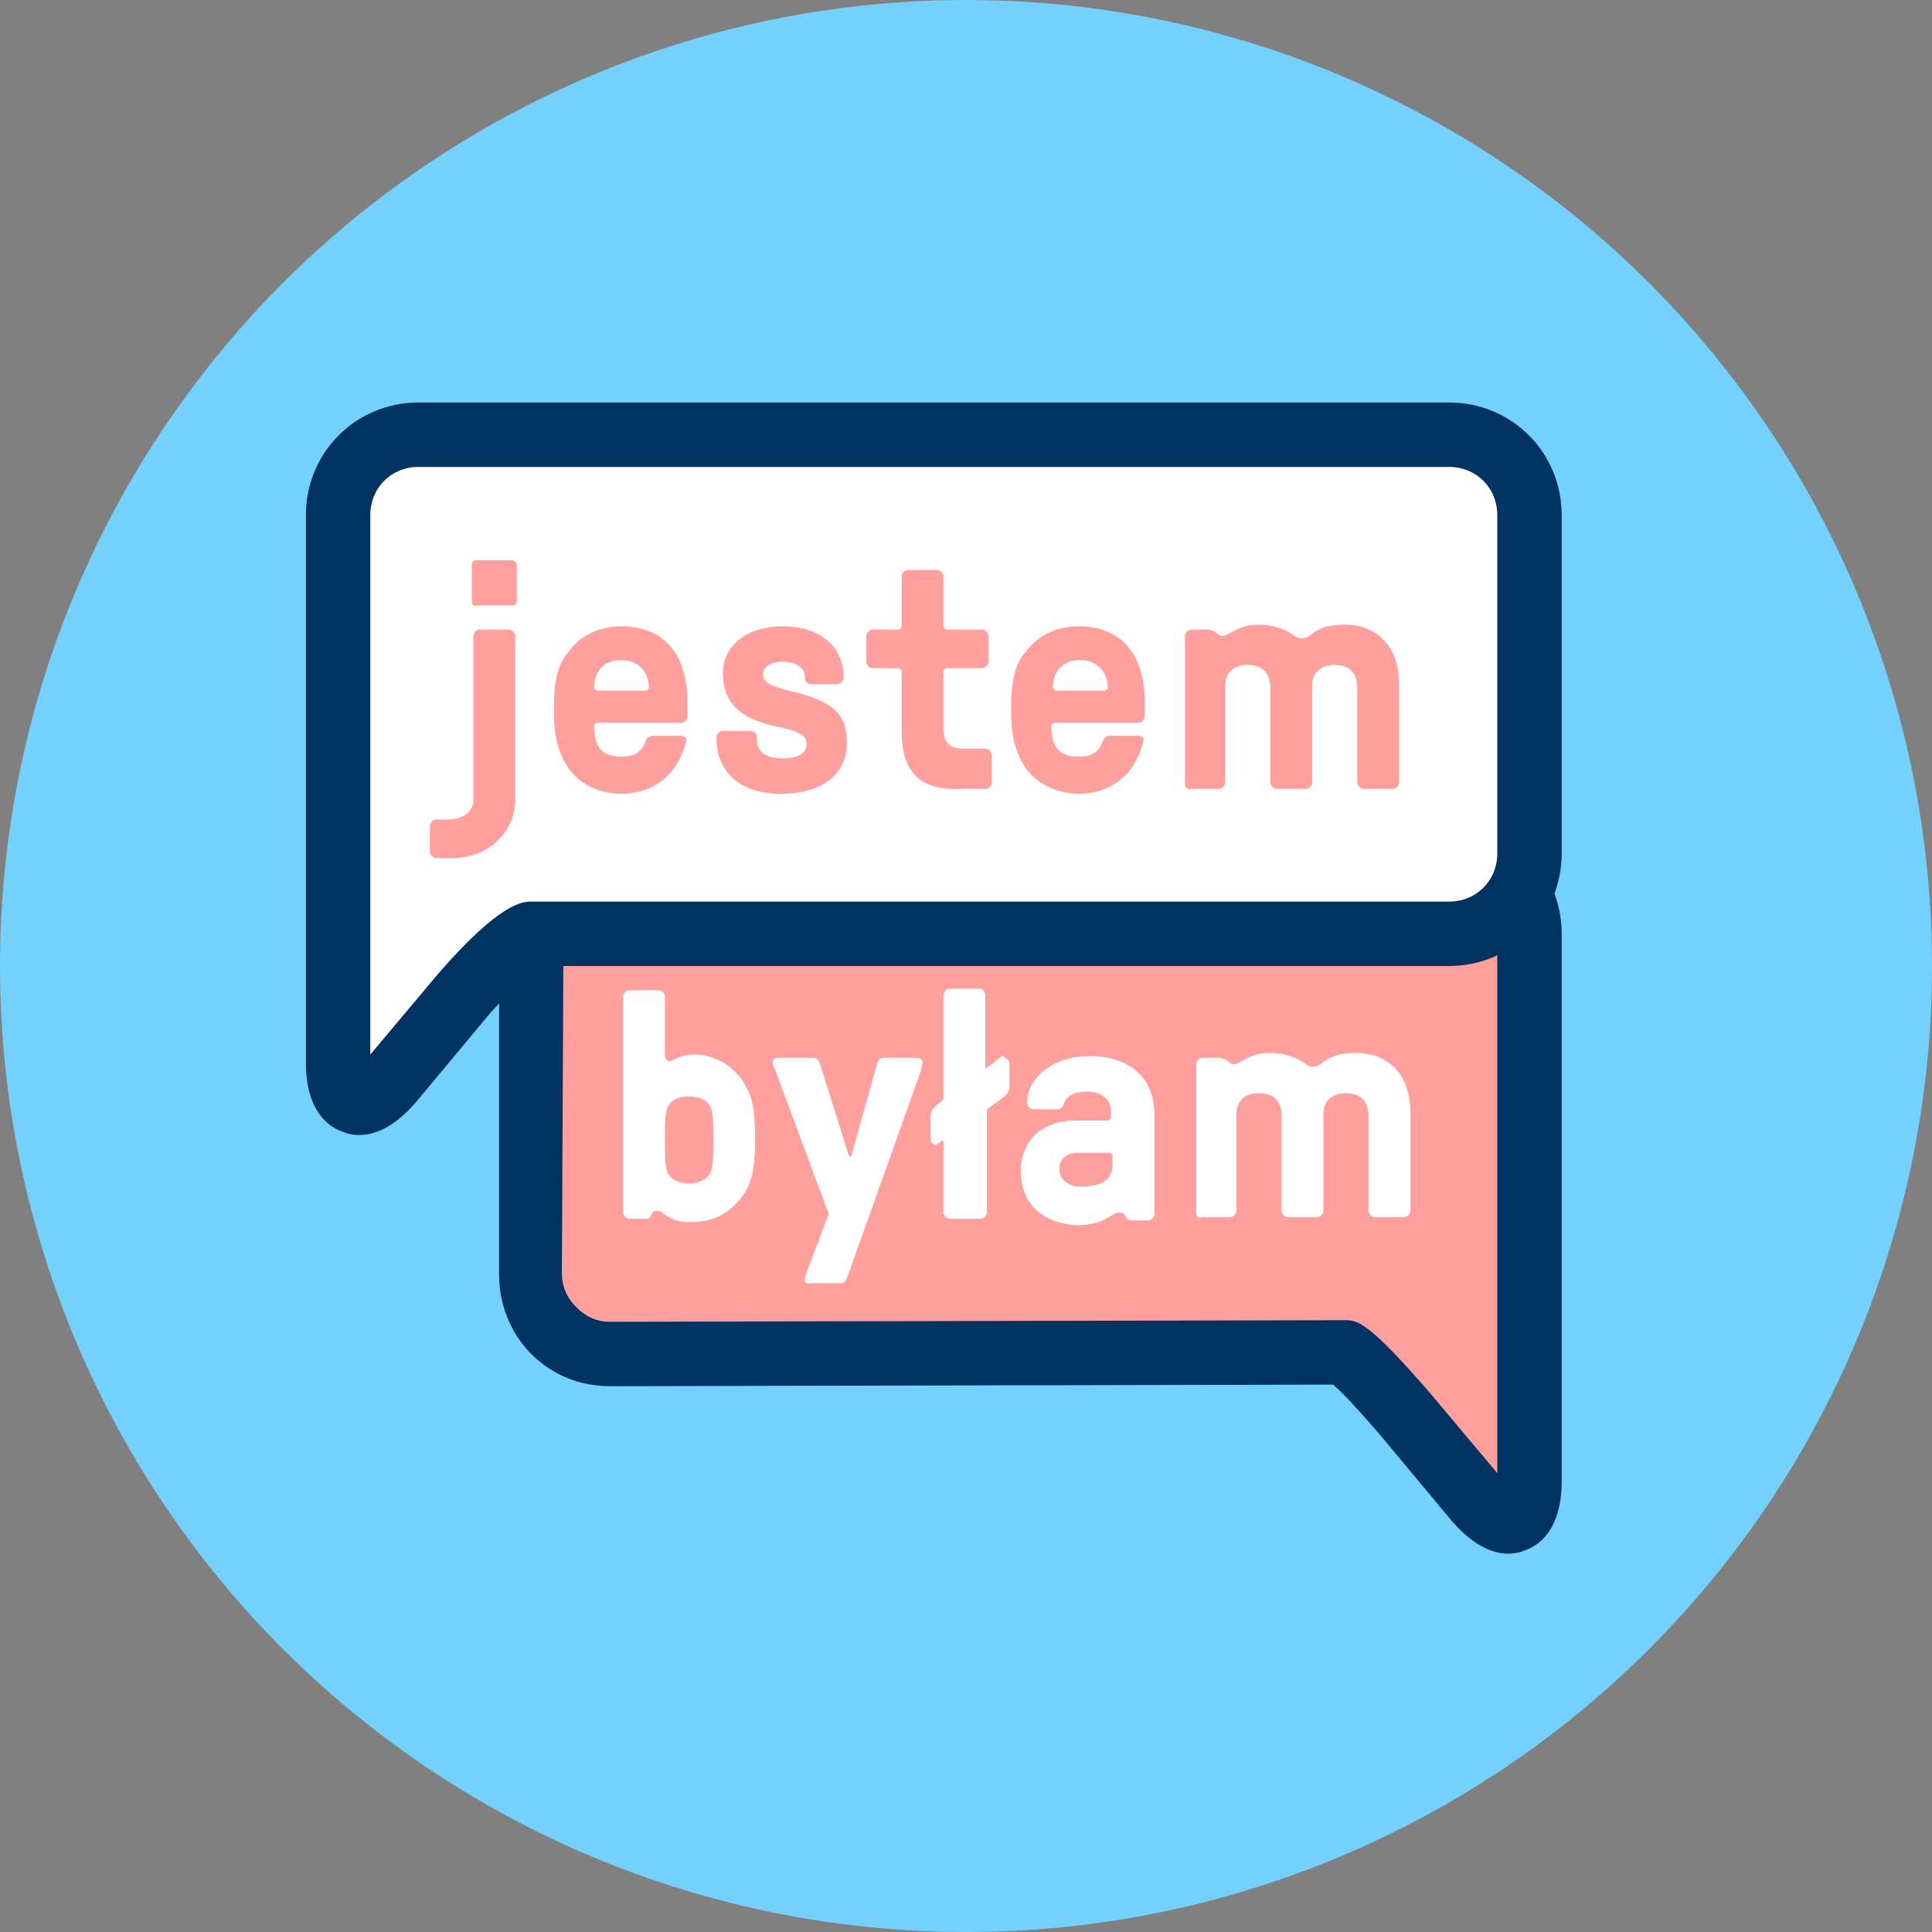
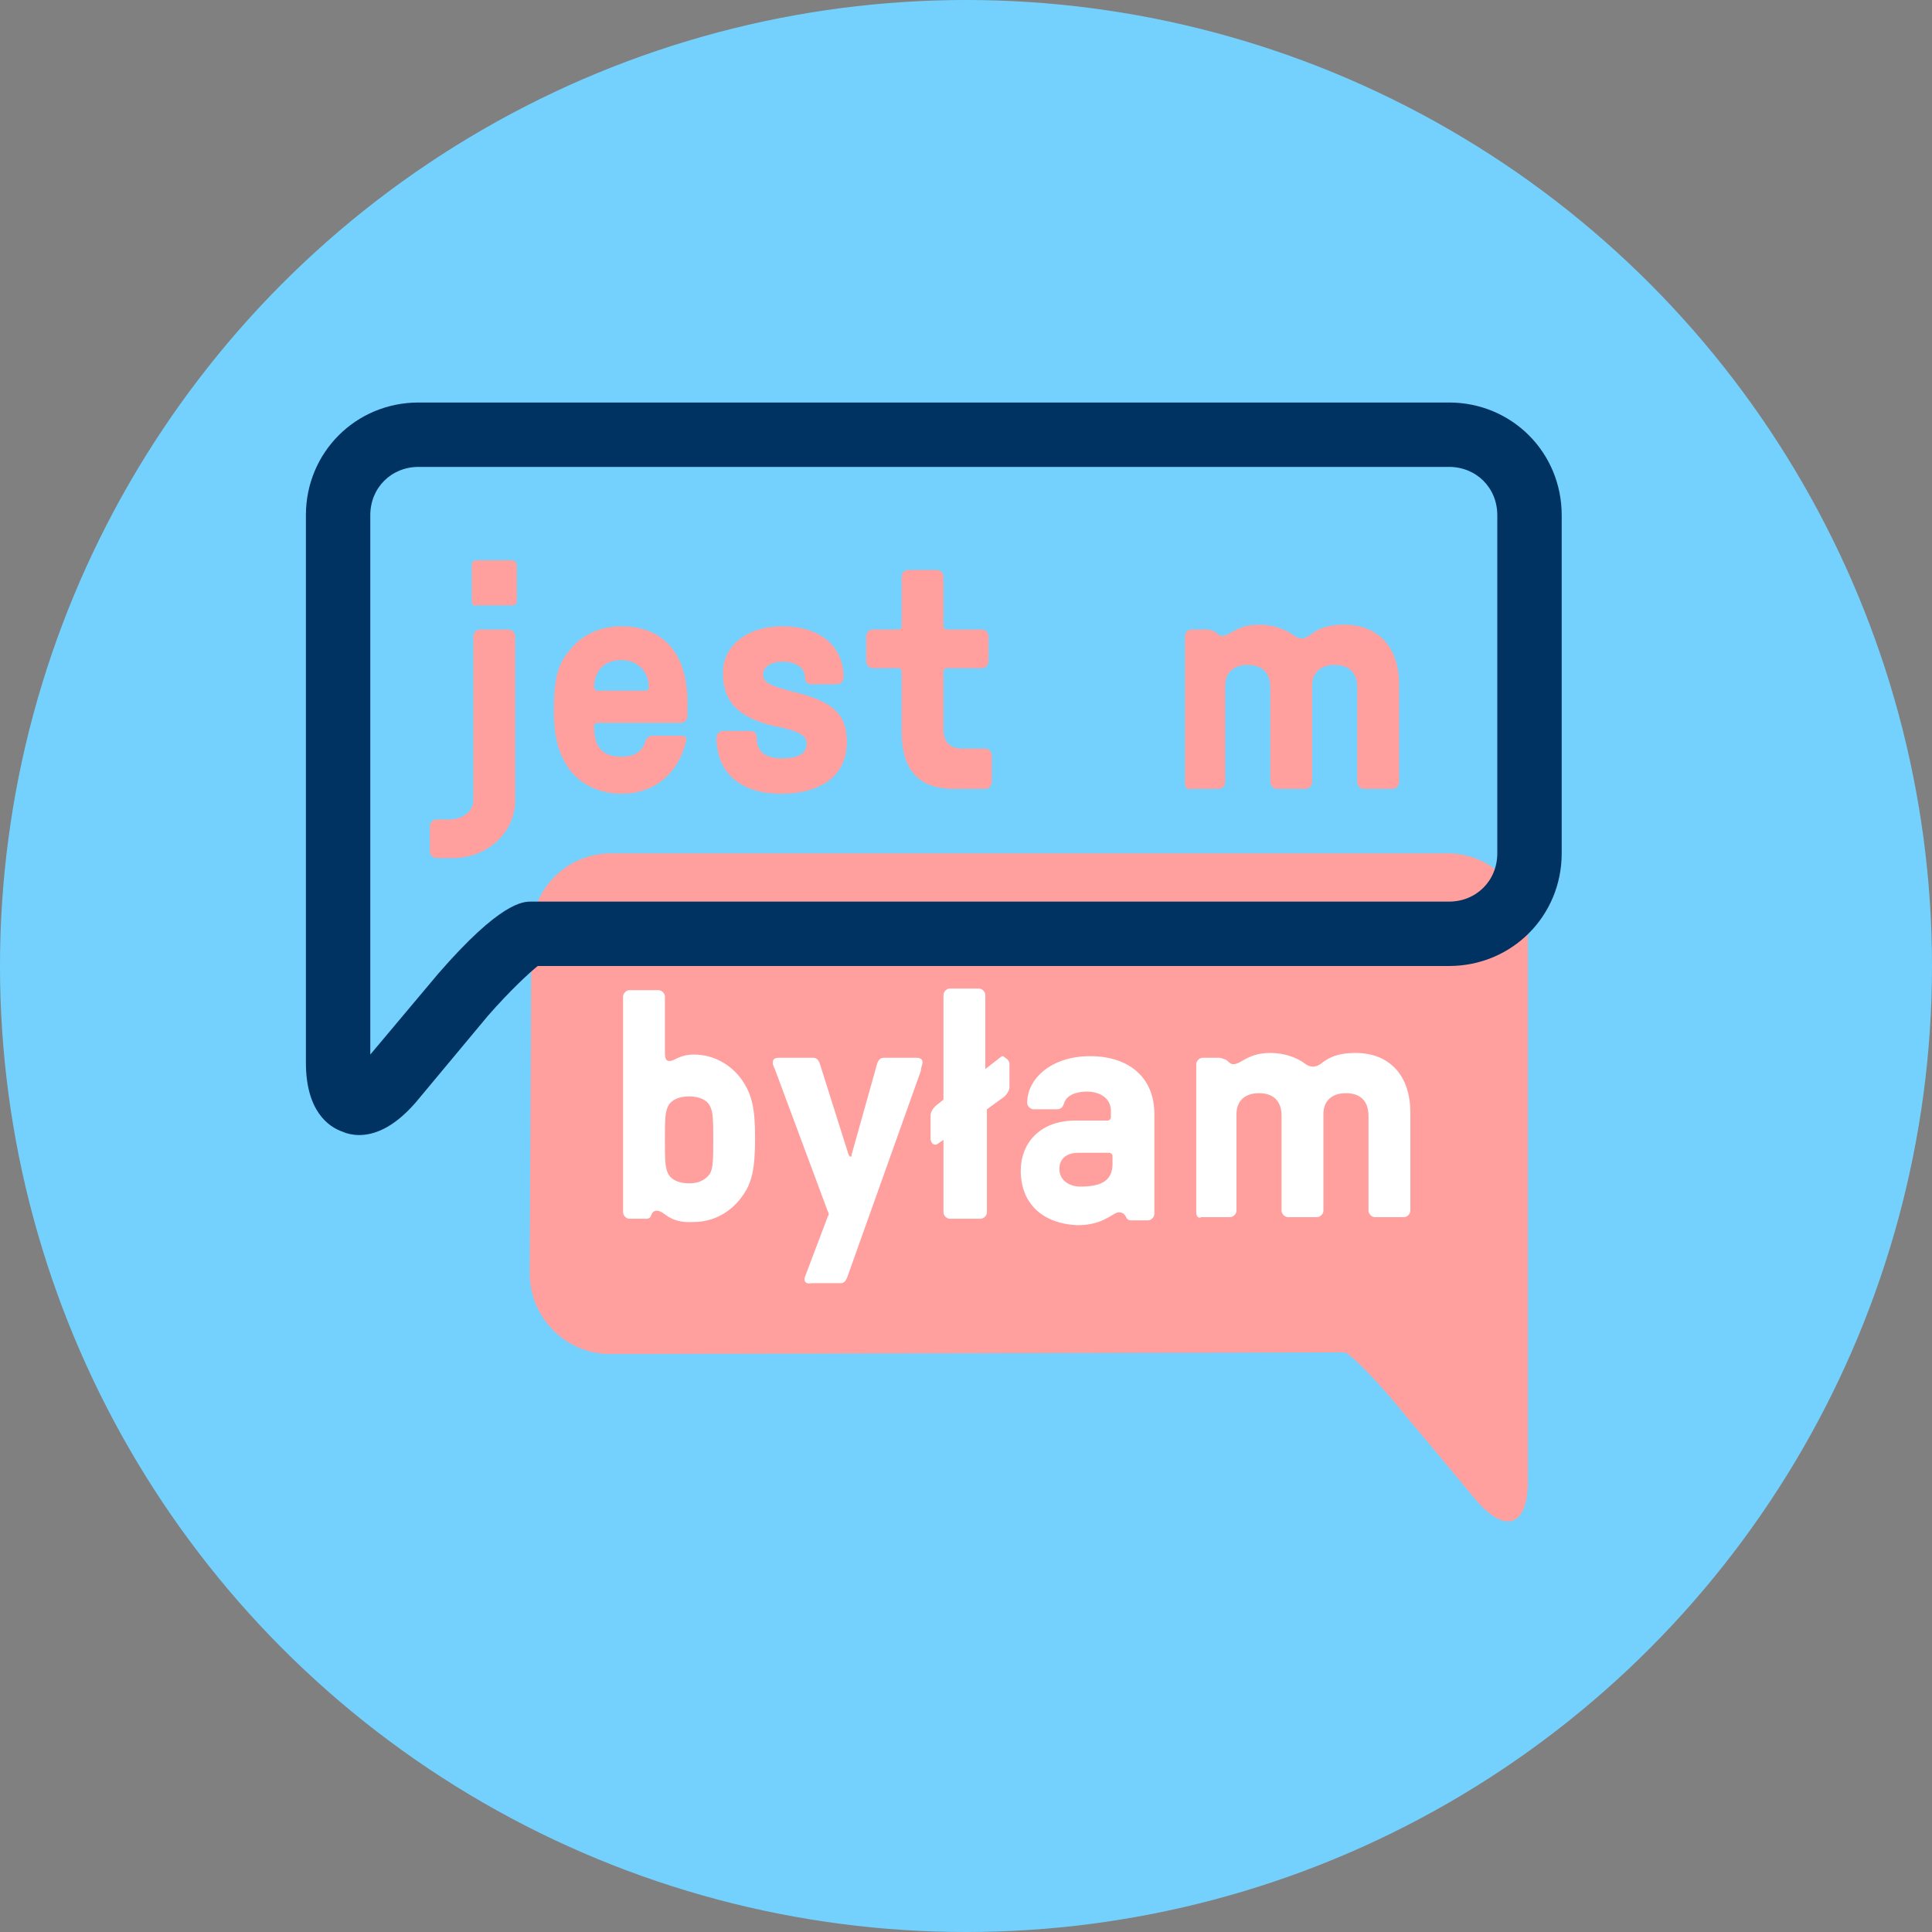
<svg xmlns="http://www.w3.org/2000/svg" viewBox="0 0 120 120" enable-background="new 0 0 120 120">
  <rect x="0" y="0" width="120" height="120" fill="#808080" stroke="none" />
  <circle cx="60" cy="60" r="60" fill="#74d1fe" />
  <path d="m83 84c0 0 .2 0 .5 0s2 1.7 3.7 3.8l4.5 5.4c1.8 2.1 3.2 1.6 3.2-1.2v-4c0-2.8 0-7.3 0-10v-20c0-2.8-2.3-5-5-5h-51.9c-2.8 0-5 2.2-5 5l-.1 21.1c0 2.7 2.2 5 5 5l45.1-.1" fill="#ff9f9e" />
-   <path d="m93.7 96.5c-.9 0-2.1-.4-3.5-2l-4.5-5.4c-1.3-1.5-2.3-2.6-2.9-3.1l-44.9.1c0 0 0 0 0 0-1.9 0-3.6-.7-4.9-2-1.3-1.3-2-3.1-2-4.9v-21.2c0-3.9 3.2-7 7-7h52c3.9 0 7 3.1 7 7v34c0 3-1.4 4-2.3 4.3-.2.1-.6.2-1 .2m-10.7-14.5h.5c.8 0 1.4 0 5.3 4.5l4.2 5v-33.5c0-1.7-1.3-3-3-3h-52c-1.7 0-3 1.3-3 3l-.1 21.1c0 .8.3 1.5.9 2.1.6.6 1.3.9 2.1.9l45.1-.1" fill="#003361" />
-   <path d="m34 58c0 0-.5 0-1 0s-2.5 1.7-4.2 3.8l-4.5 5.4c-1.8 2.1-3.3 1.6-3.3-1.2v-4c0-2.8 0-7.3 0-10v-20c0-2.8 2.3-5 5-5h64c2.8 0 5 2.3 5 5v21c0 2.8-2.3 5-5 5h-56" fill="#fff" />
  <path d="m22.3 70.5c-.4 0-.8-.1-1-.2-.9-.3-2.3-1.3-2.3-4.3v-34c0-3.9 3.1-7 7-7h64c3.9 0 7 3.1 7 7v21c0 3.9-3.1 7-7 7h-56.6c-.5.4-1.7 1.5-3.1 3.1l-4.5 5.4c-1.4 1.6-2.6 2-3.5 2m3.7-41.5c-1.7 0-3 1.3-3 3v33.5l4.2-5c3.9-4.5 5.3-4.5 5.8-4.5h57c1.7 0 3-1.3 3-3v-21c0-1.7-1.3-3-3-3h-64" fill="#003361" />
  <g fill="#ff9f9e">
    <path d="m26.7 52.9v-1.6c0-.2.2-.4.4-.4h.8c.7 0 1.5-.4 1.5-1.2v-10.2c0-.2.2-.4.4-.4h1.8c.2 0 .4.2.4.4v10.2c0 2-1.7 3.6-3.9 3.6h-1c-.2 0-.4-.2-.4-.4m2.6-15.6v-2.2c0-.2.1-.3.3-.3h2.2c.2 0 .3.2.3.3v2.2c0 .2-.1.3-.3.3h-2.2c-.2.1-.3-.1-.3-.3" />
    <path d="m35.3 47.7c-.6-.9-.9-1.9-.9-3.6s.2-2.8.9-3.6c.7-1 1.9-1.6 3.3-1.6 2.6 0 4.1 1.7 4.1 4.7v.9c0 .2-.2.4-.4.4h-5.2c-.1 0-.2.1-.2.2 0 1.3.5 1.9 1.7 1.9.8 0 1.3-.3 1.5-1 .1-.2.2-.3.5-.3h1.7c.3 0 .4.2.3.4-.5 2-2 3.2-4 3.2-1.4 0-2.6-.6-3.3-1.6m4.8-4.8c.1 0 .2-.1.2-.2 0-1-.7-1.7-1.7-1.7-1.1 0-1.7.7-1.7 1.7 0 .1.1.2.2.2h3" />
    <path d="m44.5 45.8c0-.2.2-.4.4-.4h1.7c.2 0 .4.1.4.4 0 .9.5 1.3 1.6 1.3 1 0 1.5-.3 1.5-.9 0-.5-.4-.8-2-1.1-2.2-.5-3.2-1.5-3.2-3.3 0-1.7 1.5-2.9 3.7-2.9 2.3 0 3.8 1.2 3.8 3.2 0 .2-.2.4-.4.4h-1.6c-.2 0-.4-.1-.4-.4 0-.6-.5-1-1.4-1-.7 0-1.2.3-1.2.8 0 .5.4.7 2 1.1 2.4.6 3.2 1.4 3.2 3.1 0 2-1.5 3.2-4.1 3.2-2.5 0-4-1.3-4-3.5" />
    <path d="m56 45.4v-3.7c0-.1-.1-.2-.2-.2h-1.6c-.2 0-.4-.2-.4-.4v-1.6c0-.2.2-.4.4-.4h1.6c.1 0 .2-.1.2-.2v-3.1c0-.2.2-.4.4-.4h1.8c.2 0 .4.2.4.4v3.1c0 .1.1.2.2.2h2.2c.2 0 .4.2.4.4v1.6c0 .2-.2.4-.4.4h-2.2c-.1 0-.2.1-.2.2v3.6c0 .8.4 1.2 1.2 1.2h1.4c.2 0 .4.2.4.4v1.7c0 .2-.2.4-.4.4h-1.6c-2.5.1-3.6-1.1-3.6-3.6" />
-     <path d="m63.7 47.7c-.6-.9-.9-1.9-.9-3.6s.2-2.8.9-3.6c.7-1 1.9-1.6 3.3-1.6 2.6 0 4.1 1.7 4.1 4.7v.9c0 .2-.2.4-.4.4h-5.2c-.1 0-.2.1-.2.2 0 1.3.5 1.9 1.7 1.9.8 0 1.3-.3 1.5-1 .1-.2.2-.3.5-.3h1.7c.3 0 .4.2.3.4-.5 2-2 3.2-4 3.2-1.3 0-2.6-.6-3.3-1.6m4.9-4.8c.1 0 .2-.1.2-.2 0-1-.7-1.7-1.7-1.7-1.1 0-1.7.7-1.7 1.7 0 .1.1.2.2.2h3" />
    <path d="m73.6 48.7v-9.2c0-.2.2-.4.4-.4h1c.2 0 .3.1.4.1.2.1.3.3.5.3.5 0 .9-.7 2.3-.7.9 0 1.7.3 2.2.7.3.2.6.2.9 0 .4-.3.9-.7 2.2-.7 2.1 0 3.4 1.4 3.4 3.7v6.1c0 .2-.2.4-.4.4h-1.8c-.2 0-.4-.2-.4-.4v-5.9c0-.9-.5-1.4-1.4-1.4s-1.4.5-1.4 1.3v6c0 .2-.2.4-.4.4h-1.8c-.2 0-.4-.2-.4-.4v-5.9c0-.9-.5-1.4-1.4-1.4s-1.4.5-1.4 1.3v6c0 .2-.2.4-.4.4h-1.7c-.2.1-.4-.1-.4-.3" />
  </g>
  <g fill="#fff">
    <path d="m40.8 75.2c-.2 0-.3.1-.4.4-.1.1-.2.1-.3.1h-1c-.2 0-.4-.2-.4-.4v-13.4c0-.2.2-.4.4-.4h1.8c.2 0 .4.2.4.4v3.5c0 .4.1.5.3.5.3 0 .6-.4 1.5-.4 1.2 0 2.3.6 3 1.6.6.9.8 1.7.8 3.6s-.2 2.8-.8 3.6c-.7 1-1.8 1.6-3 1.6-1.6.1-1.8-.7-2.3-.7m3.3-2.3c.2-.4.2-.9.2-2.1 0-1.2 0-1.7-.2-2.1-.2-.4-.7-.6-1.3-.6s-1.1.2-1.3.6c-.2.4-.2.9-.2 2.1 0 1.2 0 1.7.2 2.1.2.4.7.6 1.3.6s1-.2 1.3-.6" />
    <path d="m50 79.3l1.4-3.7c.1-.2.1-.2 0-.4l-3.2-8.6c-.1-.3-.2-.4-.2-.6 0-.2.1-.3.4-.3h2.1c.2 0 .3.1.4.3l1.8 5.7c.1.2.2.2.2 0l1.6-5.7c.1-.2.2-.3.4-.3h2c.3 0 .4.1.4.3 0 .1-.1.3-.1.5l-4.6 12.9c-.1.2-.2.3-.4.3h-1.8c-.4.1-.5-.2-.4-.4" />
    <path d="m62.7 66.1v1.4c0 .2-.1.4-.3.6l-1.1.8v6.4c0 .2-.2.4-.4.4h-1.9c-.2 0-.4-.2-.4-.4v-4.5l-.3.2c-.1.1-.2.1-.2.1-.2 0-.3-.2-.3-.4v-1.4c0-.2.1-.4.3-.6l.5-.4v-6.5c0-.2.2-.4.4-.4h1.8c.2 0 .4.2.4.4v4.6l.9-.7c.1-.1.2-.1.2-.1.3.2.4.3.4.5" />
    <path d="m63.4 72.7c0-1.6 1.1-3.1 3.4-3.1h2c.1 0 .2-.1.2-.2v-.4c0-.8-.7-1.2-1.5-1.2-.4 0-1.2.1-1.4.7-.1.3-.2.4-.5.4h-1.4c-.2 0-.4-.2-.4-.4 0-1.5 1.5-2.9 3.9-2.9 2.4 0 4 1.3 4 3.6v6.2c0 .2-.2.4-.4.4h-1c-.1 0-.2 0-.3-.1-.1-.2-.2-.4-.5-.4-.4 0-.9.8-2.6.8-2.1-.1-3.5-1.3-3.5-3.4m5.7-.4v-.5c0-.1-.1-.2-.2-.2h-1.9c-.9 0-1.2.5-1.2 1 0 .7.6 1.1 1.3 1.1 1.2 0 2-.3 2-1.4" />
    <path d="m74.3 75.3v-9.2c0-.2.2-.4.4-.4h1c.2 0 .3.1.4.1.2.1.3.3.5.3.5 0 .9-.7 2.3-.7.9 0 1.7.3 2.2.7.3.2.6.2.9 0 .4-.3.9-.7 2.2-.7 2.1 0 3.4 1.4 3.4 3.7v6.1c0 .2-.2.4-.4.4h-1.8c-.2 0-.4-.2-.4-.4v-5.9c0-.9-.5-1.4-1.4-1.4-.9 0-1.4.5-1.4 1.3v6c0 .2-.2.4-.4.4h-1.8c-.2 0-.4-.2-.4-.4v-5.9c0-.9-.5-1.4-1.4-1.4s-1.4.5-1.4 1.3v6c0 .2-.2.4-.4.4h-1.8c-.1.1-.3 0-.3-.3" />
  </g>
</svg>